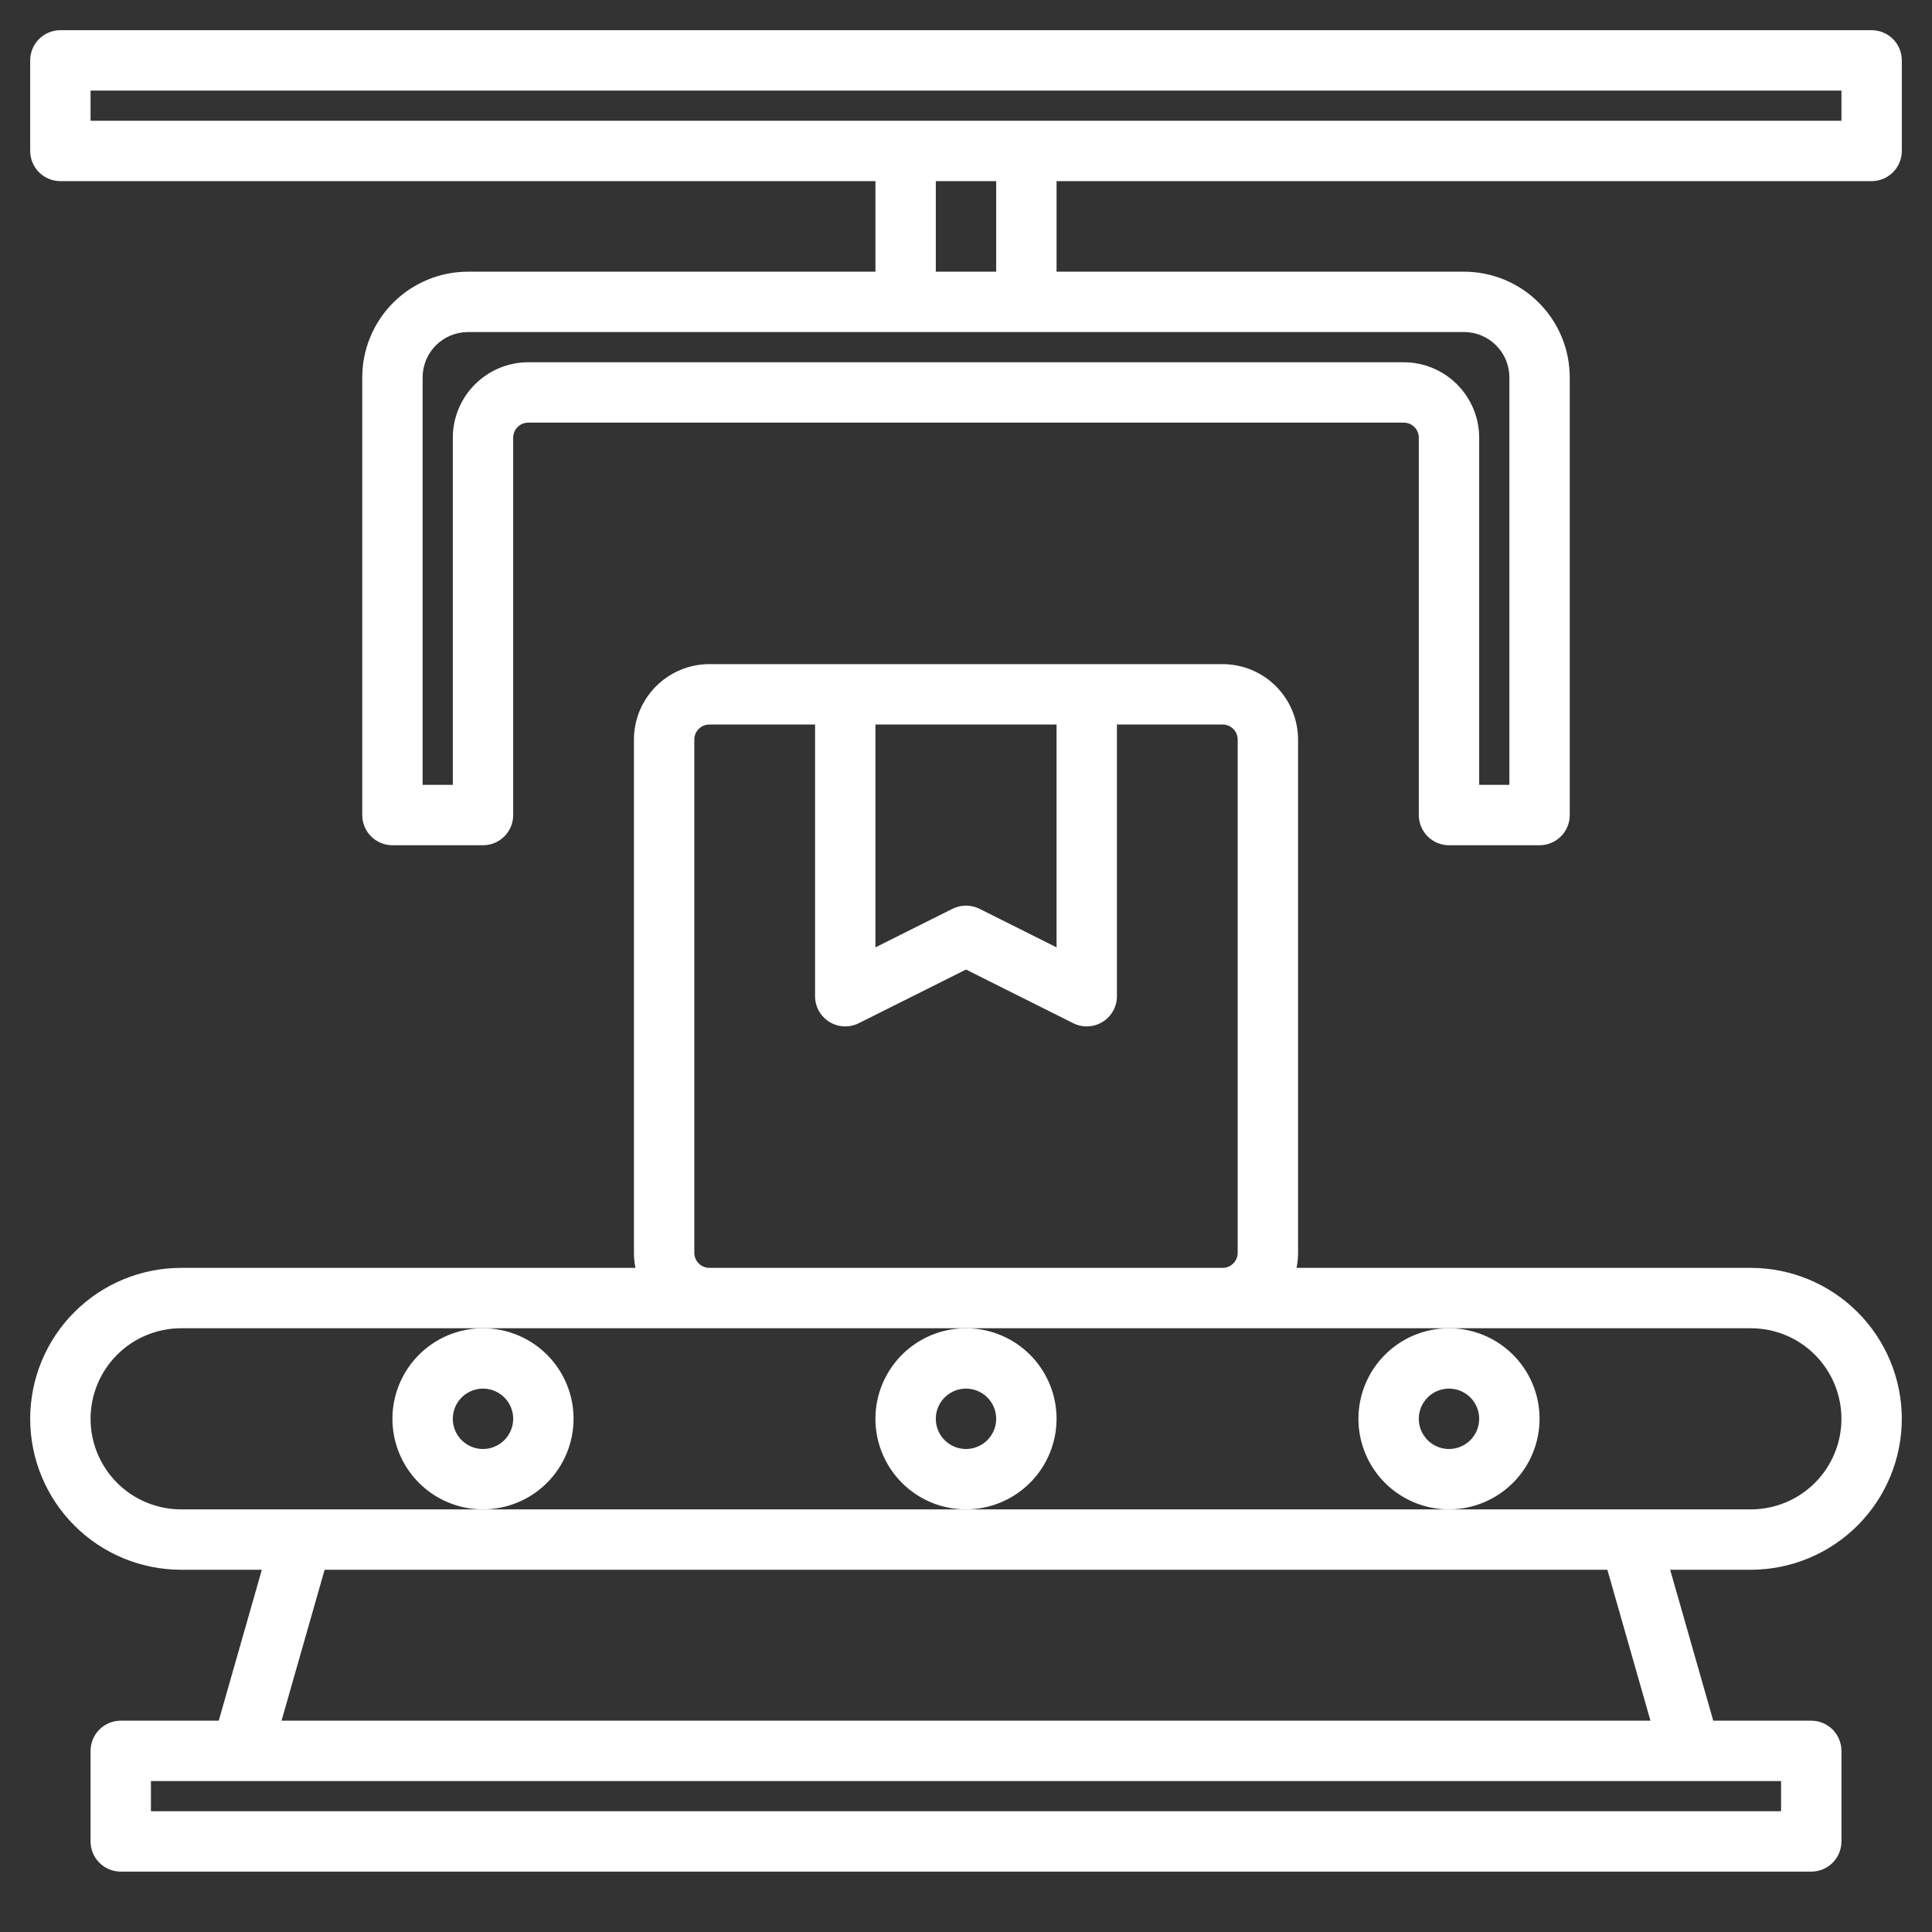
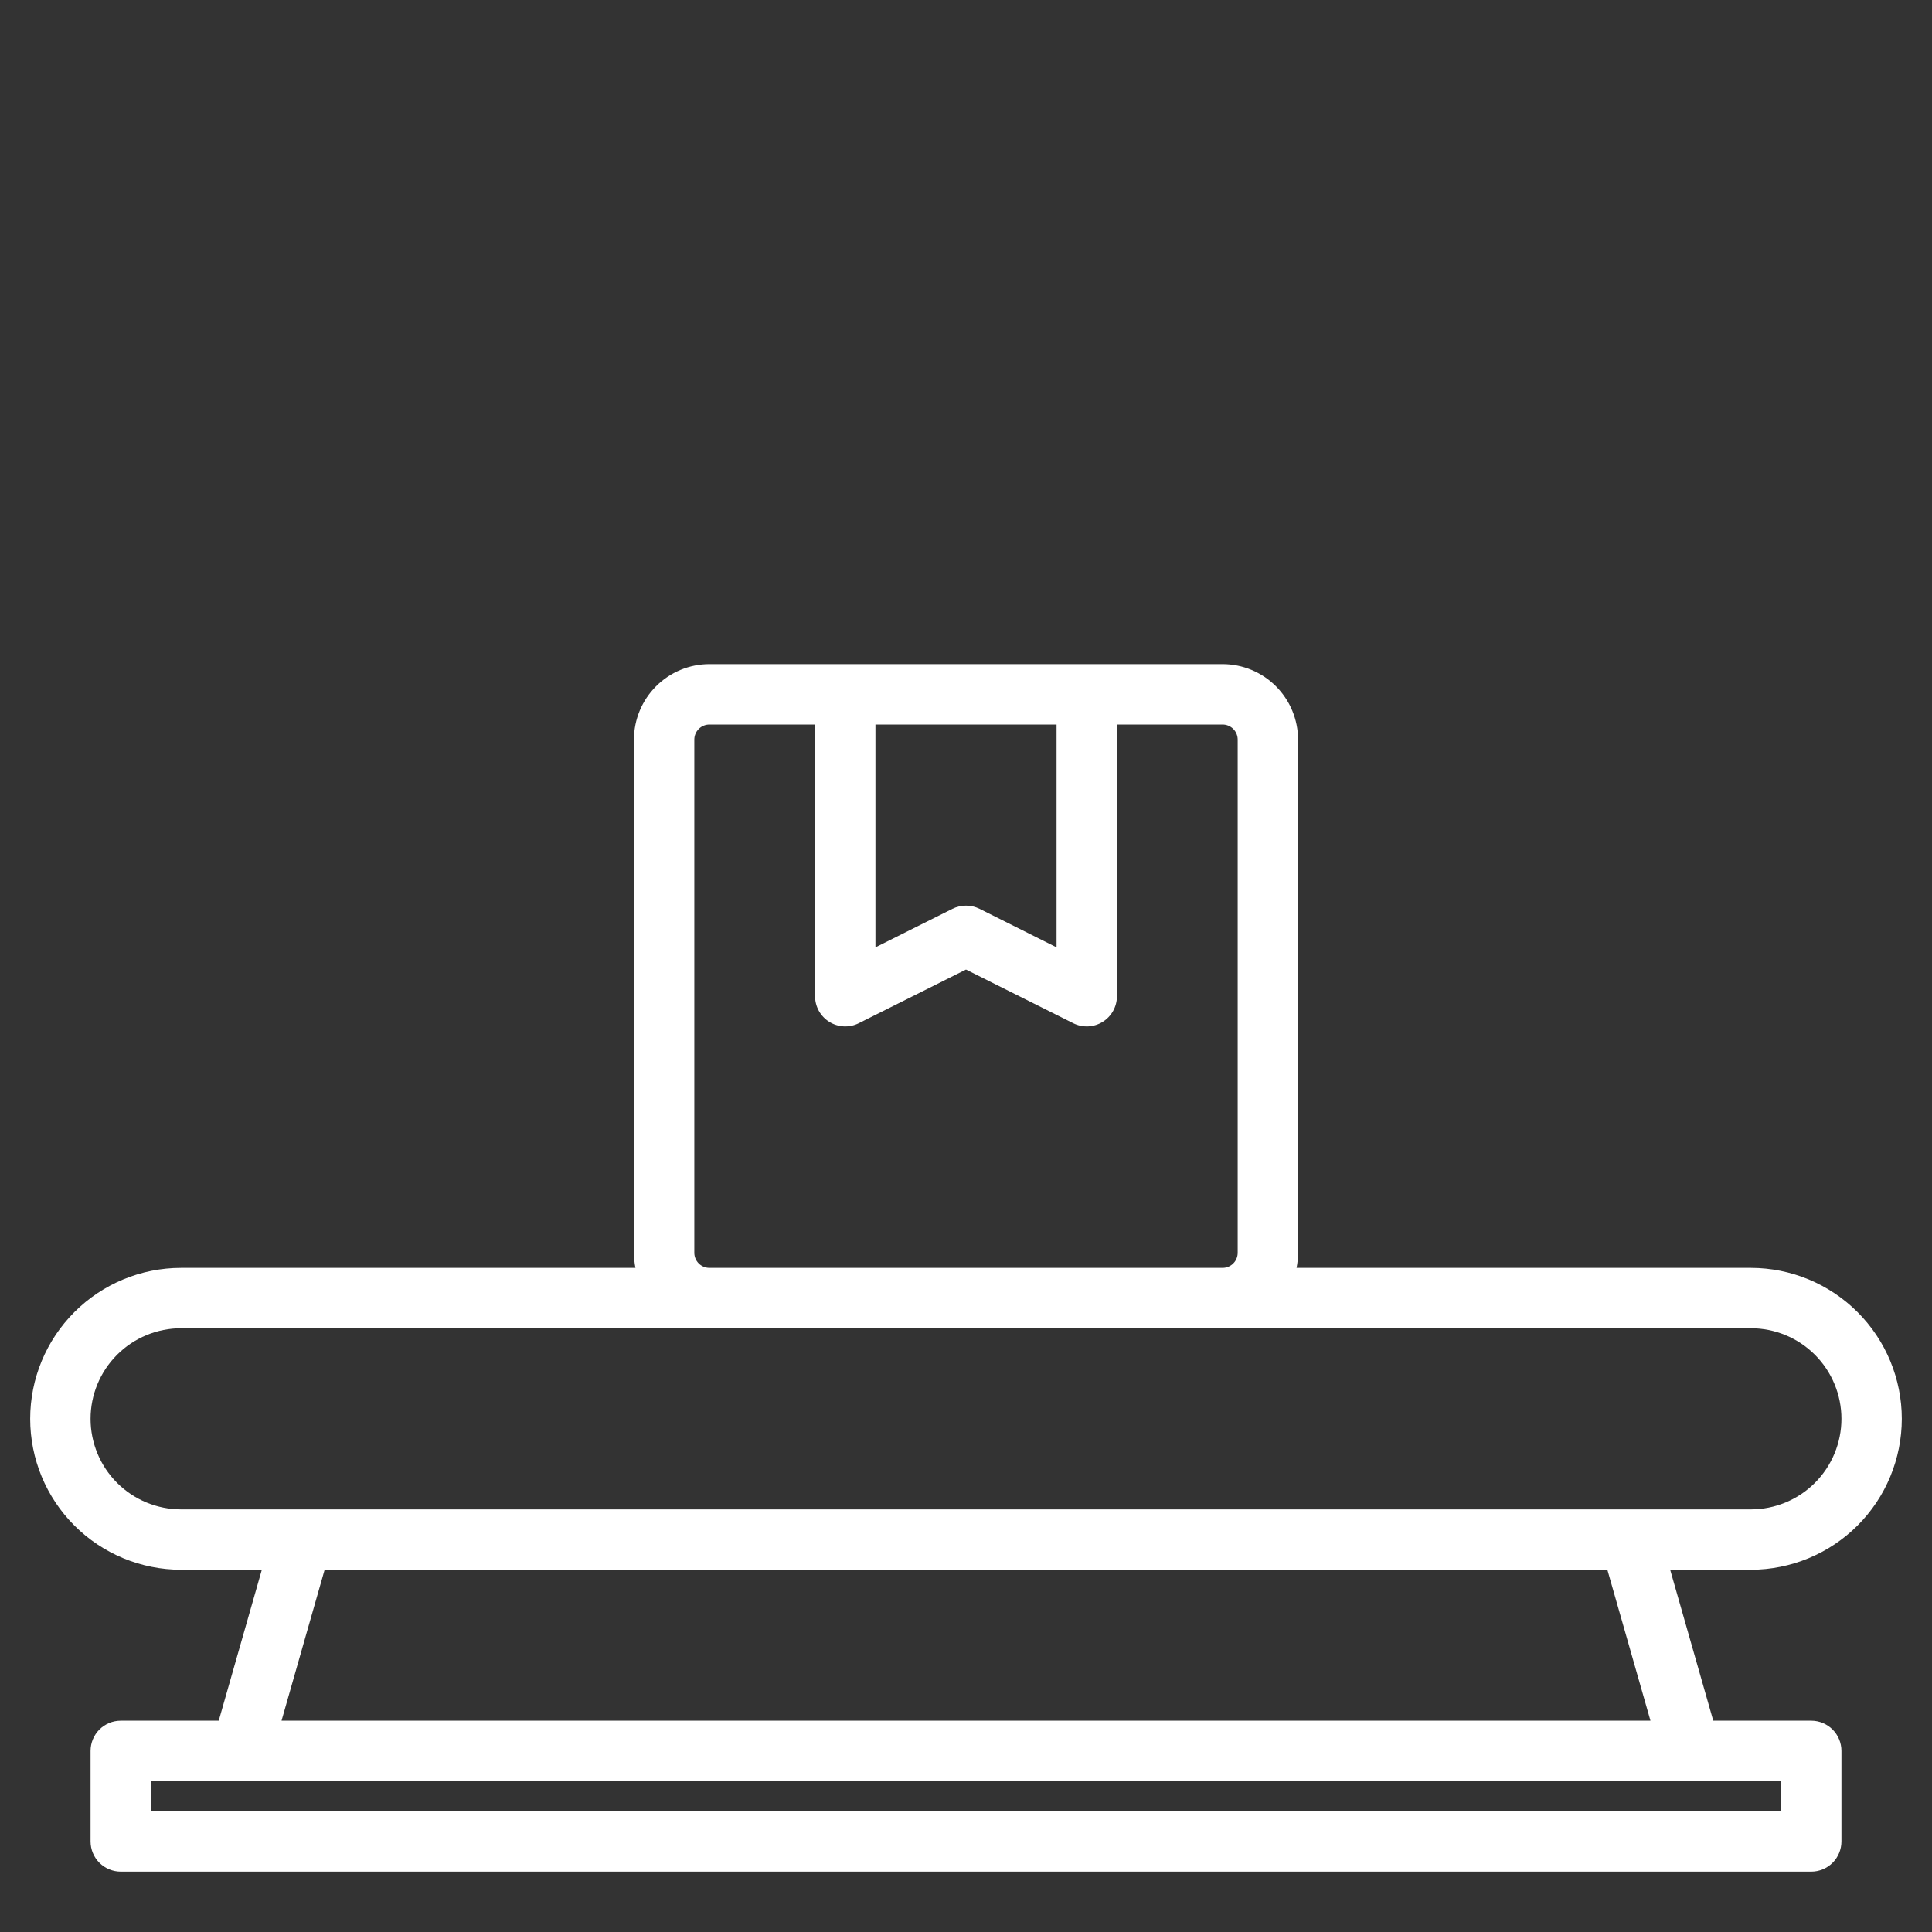
<svg xmlns="http://www.w3.org/2000/svg" width="512" height="512" viewBox="0 0 512 512" fill="none">
  <rect x="0" y="0" width="512" height="512" fill="#333333" stroke="none" />
  <path d="M504 376C503.989 365.395 499.772 355.227 492.273 347.727C484.773 340.228 474.605 336.011 464 336H343.6C343.866 334.683 344 333.343 344 332V196C343.995 190.697 341.886 185.613 338.136 181.864C334.387 178.114 329.303 176.005 324 176H188C182.697 176.005 177.613 178.114 173.864 181.864C170.114 185.613 168.005 190.697 168 196V332C168 333.343 168.134 334.683 168.4 336H48C37.391 336 27.217 340.214 19.716 347.716C12.214 355.217 8 365.391 8 376C8 386.609 12.214 396.783 19.716 404.284C27.217 411.786 37.391 416 48 416H69.39L57.97 456H32C29.878 456 27.843 456.843 26.343 458.343C24.843 459.843 24 461.878 24 464V488C24 490.122 24.843 492.157 26.343 493.657C27.843 495.157 29.878 496 32 496H480C482.122 496 484.157 495.157 485.657 493.657C487.157 492.157 488 490.122 488 488V464C488 461.878 487.157 459.843 485.657 458.343C484.157 456.843 482.122 456 480 456H454.03L442.61 416H464C474.605 415.989 484.773 411.772 492.273 404.273C499.772 396.773 503.989 386.605 504 376ZM232 192H280V251.06L259.58 240.84C258.467 240.288 257.242 240 256 240C254.758 240 253.533 240.288 252.42 240.84L232 251.06V192ZM184 196C184 194.939 184.421 193.922 185.172 193.172C185.922 192.421 186.939 192 188 192H216V264C215.999 265.364 216.347 266.706 217.011 267.898C217.675 269.09 218.632 270.093 219.793 270.81C220.953 271.528 222.278 271.936 223.641 271.998C225.004 272.059 226.36 271.771 227.58 271.16L256 256.94L284.42 271.16C285.64 271.771 286.996 272.059 288.359 271.998C289.722 271.936 291.047 271.528 292.207 270.81C293.368 270.093 294.325 269.09 294.989 267.898C295.653 266.706 296.001 265.364 296 264V192H324C325.061 192 326.078 192.421 326.828 193.172C327.579 193.922 328 194.939 328 196V332C328 333.061 327.579 334.078 326.828 334.828C326.078 335.579 325.061 336 324 336H188C186.939 336 185.922 335.579 185.172 334.828C184.421 334.078 184 333.061 184 332V196ZM472 472V480H40V472H472ZM74.61 456L86.03 416H425.97L437.39 456H74.61ZM48 400C41.635 400 35.53 397.471 31.029 392.971C26.529 388.47 24 382.365 24 376C24 369.635 26.529 363.53 31.029 359.029C35.53 354.529 41.635 352 48 352H464C470.365 352 476.47 354.529 480.971 359.029C485.471 363.53 488 369.635 488 376C488 382.365 485.471 388.47 480.971 392.971C476.47 397.471 470.365 400 464 400H48Z" fill="white" />
-   <path d="M280 376C280 371.253 278.592 366.613 275.955 362.666C273.318 358.72 269.57 355.643 265.184 353.827C260.799 352.01 255.973 351.535 251.318 352.461C246.662 353.387 242.386 355.673 239.029 359.029C235.673 362.386 233.387 366.662 232.461 371.318C231.535 375.973 232.01 380.799 233.827 385.184C235.643 389.57 238.72 393.318 242.666 395.955C246.613 398.592 251.253 400 256 400C262.363 399.993 268.463 397.462 272.962 392.962C277.462 388.463 279.993 382.363 280 376ZM256 384C254.418 384 252.871 383.531 251.555 382.652C250.24 381.773 249.214 380.523 248.609 379.061C248.003 377.6 247.845 375.991 248.154 374.439C248.462 372.887 249.224 371.462 250.343 370.343C251.462 369.224 252.887 368.462 254.439 368.154C255.991 367.845 257.6 368.003 259.061 368.609C260.523 369.214 261.773 370.24 262.652 371.555C263.531 372.871 264 374.418 264 376C263.998 378.121 263.154 380.154 261.654 381.654C260.154 383.154 258.121 383.998 256 384ZM152 376C152 371.253 150.592 366.613 147.955 362.666C145.318 358.72 141.57 355.643 137.184 353.827C132.799 352.01 127.973 351.535 123.318 352.461C118.662 353.387 114.386 355.673 111.029 359.029C107.673 362.386 105.387 366.662 104.461 371.318C103.535 375.973 104.01 380.799 105.827 385.184C107.643 389.57 110.72 393.318 114.666 395.955C118.613 398.592 123.253 400 128 400C134.363 399.993 140.463 397.462 144.962 392.962C149.462 388.463 151.993 382.363 152 376ZM128 384C126.418 384 124.871 383.531 123.555 382.652C122.24 381.773 121.214 380.523 120.609 379.061C120.003 377.6 119.845 375.991 120.154 374.439C120.462 372.887 121.224 371.462 122.343 370.343C123.462 369.224 124.887 368.462 126.439 368.154C127.991 367.845 129.6 368.003 131.061 368.609C132.523 369.214 133.773 370.24 134.652 371.555C135.531 372.871 136 374.418 136 376C135.998 378.121 135.154 380.154 133.654 381.654C132.154 383.154 130.121 383.998 128 384ZM408 376C408 371.253 406.592 366.613 403.955 362.666C401.318 358.72 397.57 355.643 393.184 353.827C388.799 352.01 383.973 351.535 379.318 352.461C374.662 353.387 370.386 355.673 367.029 359.029C363.673 362.386 361.387 366.662 360.461 371.318C359.535 375.973 360.01 380.799 361.827 385.184C363.643 389.57 366.72 393.318 370.666 395.955C374.613 398.592 379.253 400 384 400C390.363 399.993 396.463 397.462 400.962 392.962C405.462 388.463 407.993 382.363 408 376ZM384 384C382.418 384 380.871 383.531 379.555 382.652C378.24 381.773 377.214 380.523 376.609 379.061C376.003 377.6 375.845 375.991 376.154 374.439C376.462 372.887 377.224 371.462 378.343 370.343C379.462 369.224 380.887 368.462 382.439 368.154C383.991 367.845 385.6 368.003 387.061 368.609C388.523 369.214 389.773 370.24 390.652 371.555C391.531 372.871 392 374.418 392 376C391.998 378.121 391.154 380.154 389.654 381.654C388.154 383.154 386.121 383.998 384 384ZM496 8H16C13.878 8 11.843 8.843 10.343 10.343C8.843 11.843 8 13.878 8 16V40C8 42.122 8.843 44.157 10.343 45.657C11.843 47.157 13.878 48 16 48H232V72H124C116.577 72.008 109.46 74.961 104.21 80.21C98.961 85.46 96.008 92.576 96 100V216C96 218.122 96.843 220.157 98.343 221.657C99.843 223.157 101.878 224 104 224H128C130.122 224 132.157 223.157 133.657 221.657C135.157 220.157 136 218.122 136 216V116C136 114.939 136.421 113.922 137.172 113.172C137.922 112.421 138.939 112 140 112H372C373.061 112 374.078 112.421 374.828 113.172C375.579 113.922 376 114.939 376 116V216C376 218.122 376.843 220.157 378.343 221.657C379.843 223.157 381.878 224 384 224H408C410.122 224 412.157 223.157 413.657 221.657C415.157 220.157 416 218.122 416 216V100C415.992 92.576 413.039 85.46 407.79 80.21C402.54 74.961 395.423 72.008 388 72H280V48H496C498.122 48 500.157 47.157 501.657 45.657C503.157 44.157 504 42.122 504 40V16C504 13.878 503.157 11.843 501.657 10.343C500.157 8.843 498.122 8 496 8ZM400 100V208H392V116C391.994 110.698 389.885 105.614 386.135 101.865C382.386 98.115 377.302 96.006 372 96H140C134.698 96.006 129.614 98.115 125.865 101.865C122.115 105.614 120.006 110.698 120 116V208H112V100C112.003 96.819 113.269 93.768 115.519 91.519C117.768 89.269 120.818 88.003 124 88H388C391.182 88.003 394.232 89.269 396.481 91.519C398.731 93.768 399.997 96.819 400 100ZM264 72H248V48H264V72ZM488 32H24V24H488V32Z" fill="white" />
</svg>